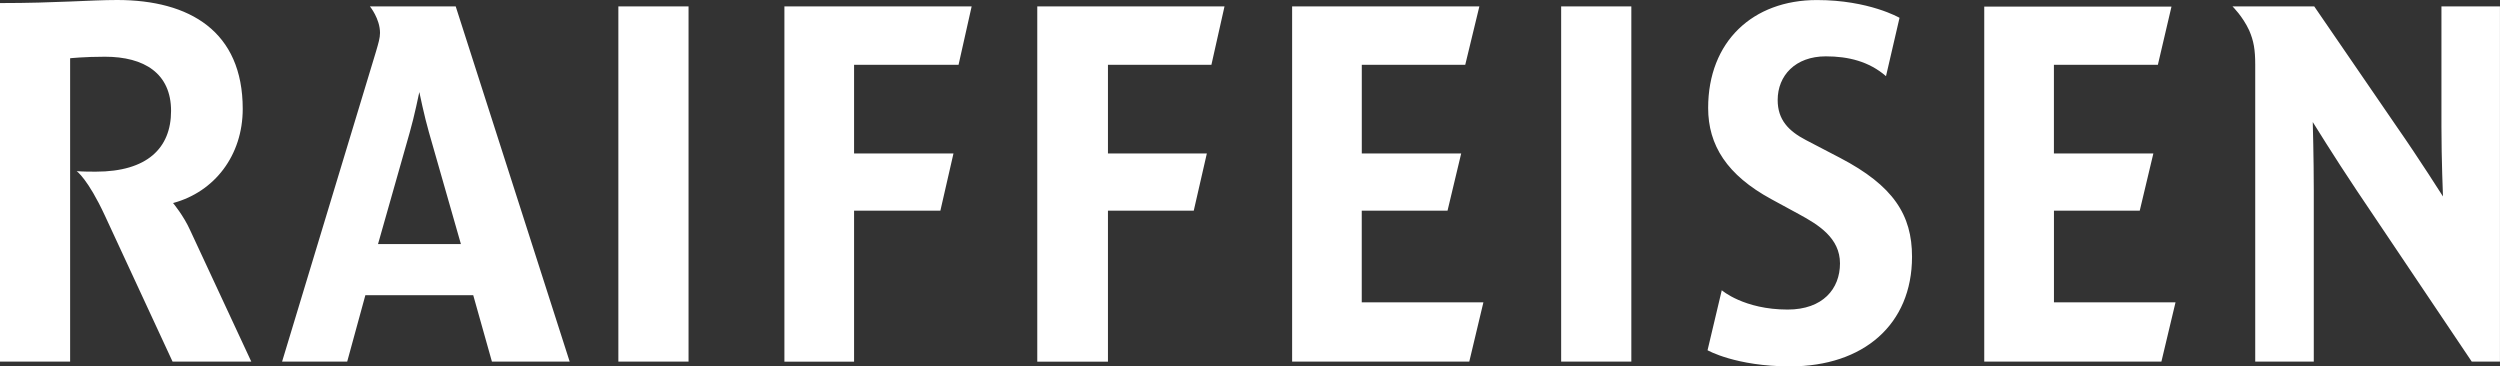
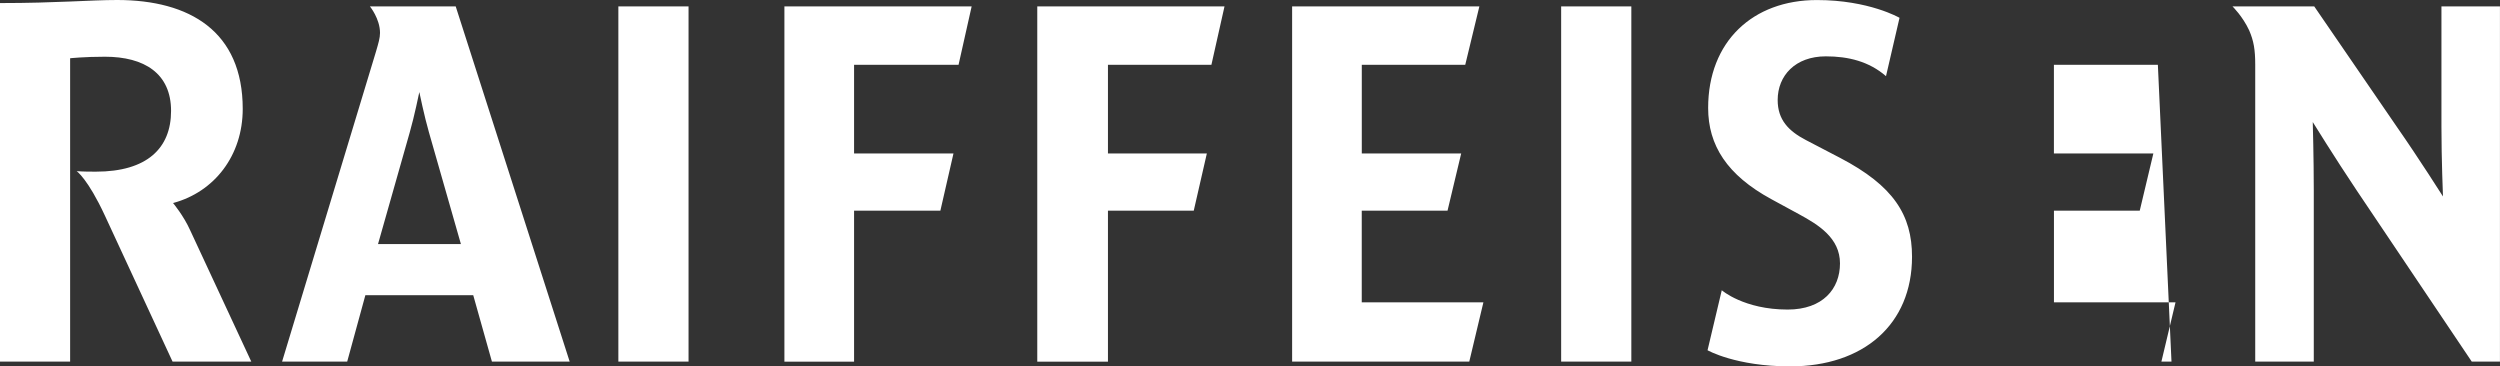
<svg xmlns="http://www.w3.org/2000/svg" width="232" height="34" viewBox="0 0 232 34" fill="none">
  <rect x="0" y="0" width="232" height="34" fill="#333333" stroke="none" />
-   <path fill-rule="evenodd" clip-rule="evenodd" d="M232 33.556H229.378L218.7 17.669C216.686 14.661 214.624 11.326 214.624 11.326C214.624 11.326 214.719 14.661 214.719 17.669V33.556H209.285V6.015C209.285 4.604 209.147 3.806 208.725 2.822C208.116 1.506 207.176 0.595 207.176 0.595H214.762L222.443 11.792C224.505 14.752 226.708 18.23 226.708 18.23C226.708 18.23 226.566 14.756 226.566 11.792V0.595H231.996V33.556H232ZM6.508 33.556H0V0.285C5.244 0.285 8.384 0 10.864 0C17.609 0 22.525 2.912 22.525 10.105C22.525 14.428 19.903 17.811 16.06 18.842C16.06 18.842 17.044 20.016 17.652 21.379L23.319 33.556H16.013L9.738 20.016C8.147 16.586 7.116 15.883 7.116 15.883C7.771 15.93 8.38 15.93 8.897 15.93C13.628 15.93 15.875 13.768 15.875 10.291C15.875 6.813 13.395 5.264 9.738 5.264C7.819 5.264 6.508 5.406 6.508 5.406V33.56V33.556ZM144.875 0.595H151.388V33.556H144.875V0.595ZM201.889 28.054L200.578 33.556H184.138V0.613H201.514L200.25 6.015H190.603V14.239H199.832L198.568 19.55H190.607V28.059H201.893L201.889 28.054ZM79.258 19.55V33.56H72.793V0.595H90.169L88.953 6.015H79.258V14.239H88.483L87.267 19.55H79.258ZM102.818 19.55V33.56H96.259V0.595H113.634L112.418 6.015H102.818V14.239H111.996L110.78 19.55H102.818ZM57.384 0.595H63.897V33.556H57.384V0.595ZM137.66 28.054L136.349 33.556H119.909V0.595H137.285L135.974 6.015H126.374V14.239H135.599L134.331 19.55H126.37V28.059H137.656L137.66 28.054ZM52.865 33.556H45.65L43.916 27.394H33.906L32.22 33.556H26.178L34.889 4.794C35.122 3.995 35.265 3.525 35.265 3.055C35.265 1.739 34.329 0.595 34.329 0.595H42.29L52.865 33.556ZM42.773 22.652L39.806 12.28C39.383 10.821 38.913 8.543 38.913 8.543C38.913 8.543 38.447 10.821 38.025 12.28L35.079 22.652H42.773ZM159.784 26.937C159.784 26.937 161.833 28.727 165.895 28.727C169.164 28.727 170.751 26.799 170.751 24.443C170.751 22.087 168.755 20.857 166.939 19.874L164.382 18.484C160.267 16.249 158.516 13.479 158.516 10.019C158.516 3.849 162.665 0.004 168.608 0.004C173.443 0.004 176.276 1.653 176.276 1.653L175.021 7.068C173.443 5.7 171.523 5.229 169.436 5.229C166.603 5.229 164.968 7.02 164.968 9.281C164.968 11.106 165.964 12.15 167.586 12.996L170.747 14.644C175.728 17.242 177.436 19.964 177.436 23.826C177.436 30.112 172.934 34 166.124 34C161.082 34 158.46 32.503 158.46 32.503L159.78 26.937" fill="white" />
+   <path fill-rule="evenodd" clip-rule="evenodd" d="M232 33.556H229.378L218.7 17.669C216.686 14.661 214.624 11.326 214.624 11.326C214.624 11.326 214.719 14.661 214.719 17.669V33.556H209.285V6.015C209.285 4.604 209.147 3.806 208.725 2.822C208.116 1.506 207.176 0.595 207.176 0.595H214.762L222.443 11.792C224.505 14.752 226.708 18.23 226.708 18.23C226.708 18.23 226.566 14.756 226.566 11.792V0.595H231.996V33.556H232ZM6.508 33.556H0V0.285C5.244 0.285 8.384 0 10.864 0C17.609 0 22.525 2.912 22.525 10.105C22.525 14.428 19.903 17.811 16.06 18.842C16.06 18.842 17.044 20.016 17.652 21.379L23.319 33.556H16.013L9.738 20.016C8.147 16.586 7.116 15.883 7.116 15.883C7.771 15.93 8.38 15.93 8.897 15.93C13.628 15.93 15.875 13.768 15.875 10.291C15.875 6.813 13.395 5.264 9.738 5.264C7.819 5.264 6.508 5.406 6.508 5.406V33.56V33.556ZM144.875 0.595H151.388V33.556H144.875V0.595ZM201.889 28.054L200.578 33.556H184.138H201.514L200.25 6.015H190.603V14.239H199.832L198.568 19.55H190.607V28.059H201.893L201.889 28.054ZM79.258 19.55V33.56H72.793V0.595H90.169L88.953 6.015H79.258V14.239H88.483L87.267 19.55H79.258ZM102.818 19.55V33.56H96.259V0.595H113.634L112.418 6.015H102.818V14.239H111.996L110.78 19.55H102.818ZM57.384 0.595H63.897V33.556H57.384V0.595ZM137.66 28.054L136.349 33.556H119.909V0.595H137.285L135.974 6.015H126.374V14.239H135.599L134.331 19.55H126.37V28.059H137.656L137.66 28.054ZM52.865 33.556H45.65L43.916 27.394H33.906L32.22 33.556H26.178L34.889 4.794C35.122 3.995 35.265 3.525 35.265 3.055C35.265 1.739 34.329 0.595 34.329 0.595H42.29L52.865 33.556ZM42.773 22.652L39.806 12.28C39.383 10.821 38.913 8.543 38.913 8.543C38.913 8.543 38.447 10.821 38.025 12.28L35.079 22.652H42.773ZM159.784 26.937C159.784 26.937 161.833 28.727 165.895 28.727C169.164 28.727 170.751 26.799 170.751 24.443C170.751 22.087 168.755 20.857 166.939 19.874L164.382 18.484C160.267 16.249 158.516 13.479 158.516 10.019C158.516 3.849 162.665 0.004 168.608 0.004C173.443 0.004 176.276 1.653 176.276 1.653L175.021 7.068C173.443 5.7 171.523 5.229 169.436 5.229C166.603 5.229 164.968 7.02 164.968 9.281C164.968 11.106 165.964 12.15 167.586 12.996L170.747 14.644C175.728 17.242 177.436 19.964 177.436 23.826C177.436 30.112 172.934 34 166.124 34C161.082 34 158.46 32.503 158.46 32.503L159.78 26.937" fill="white" />
</svg>